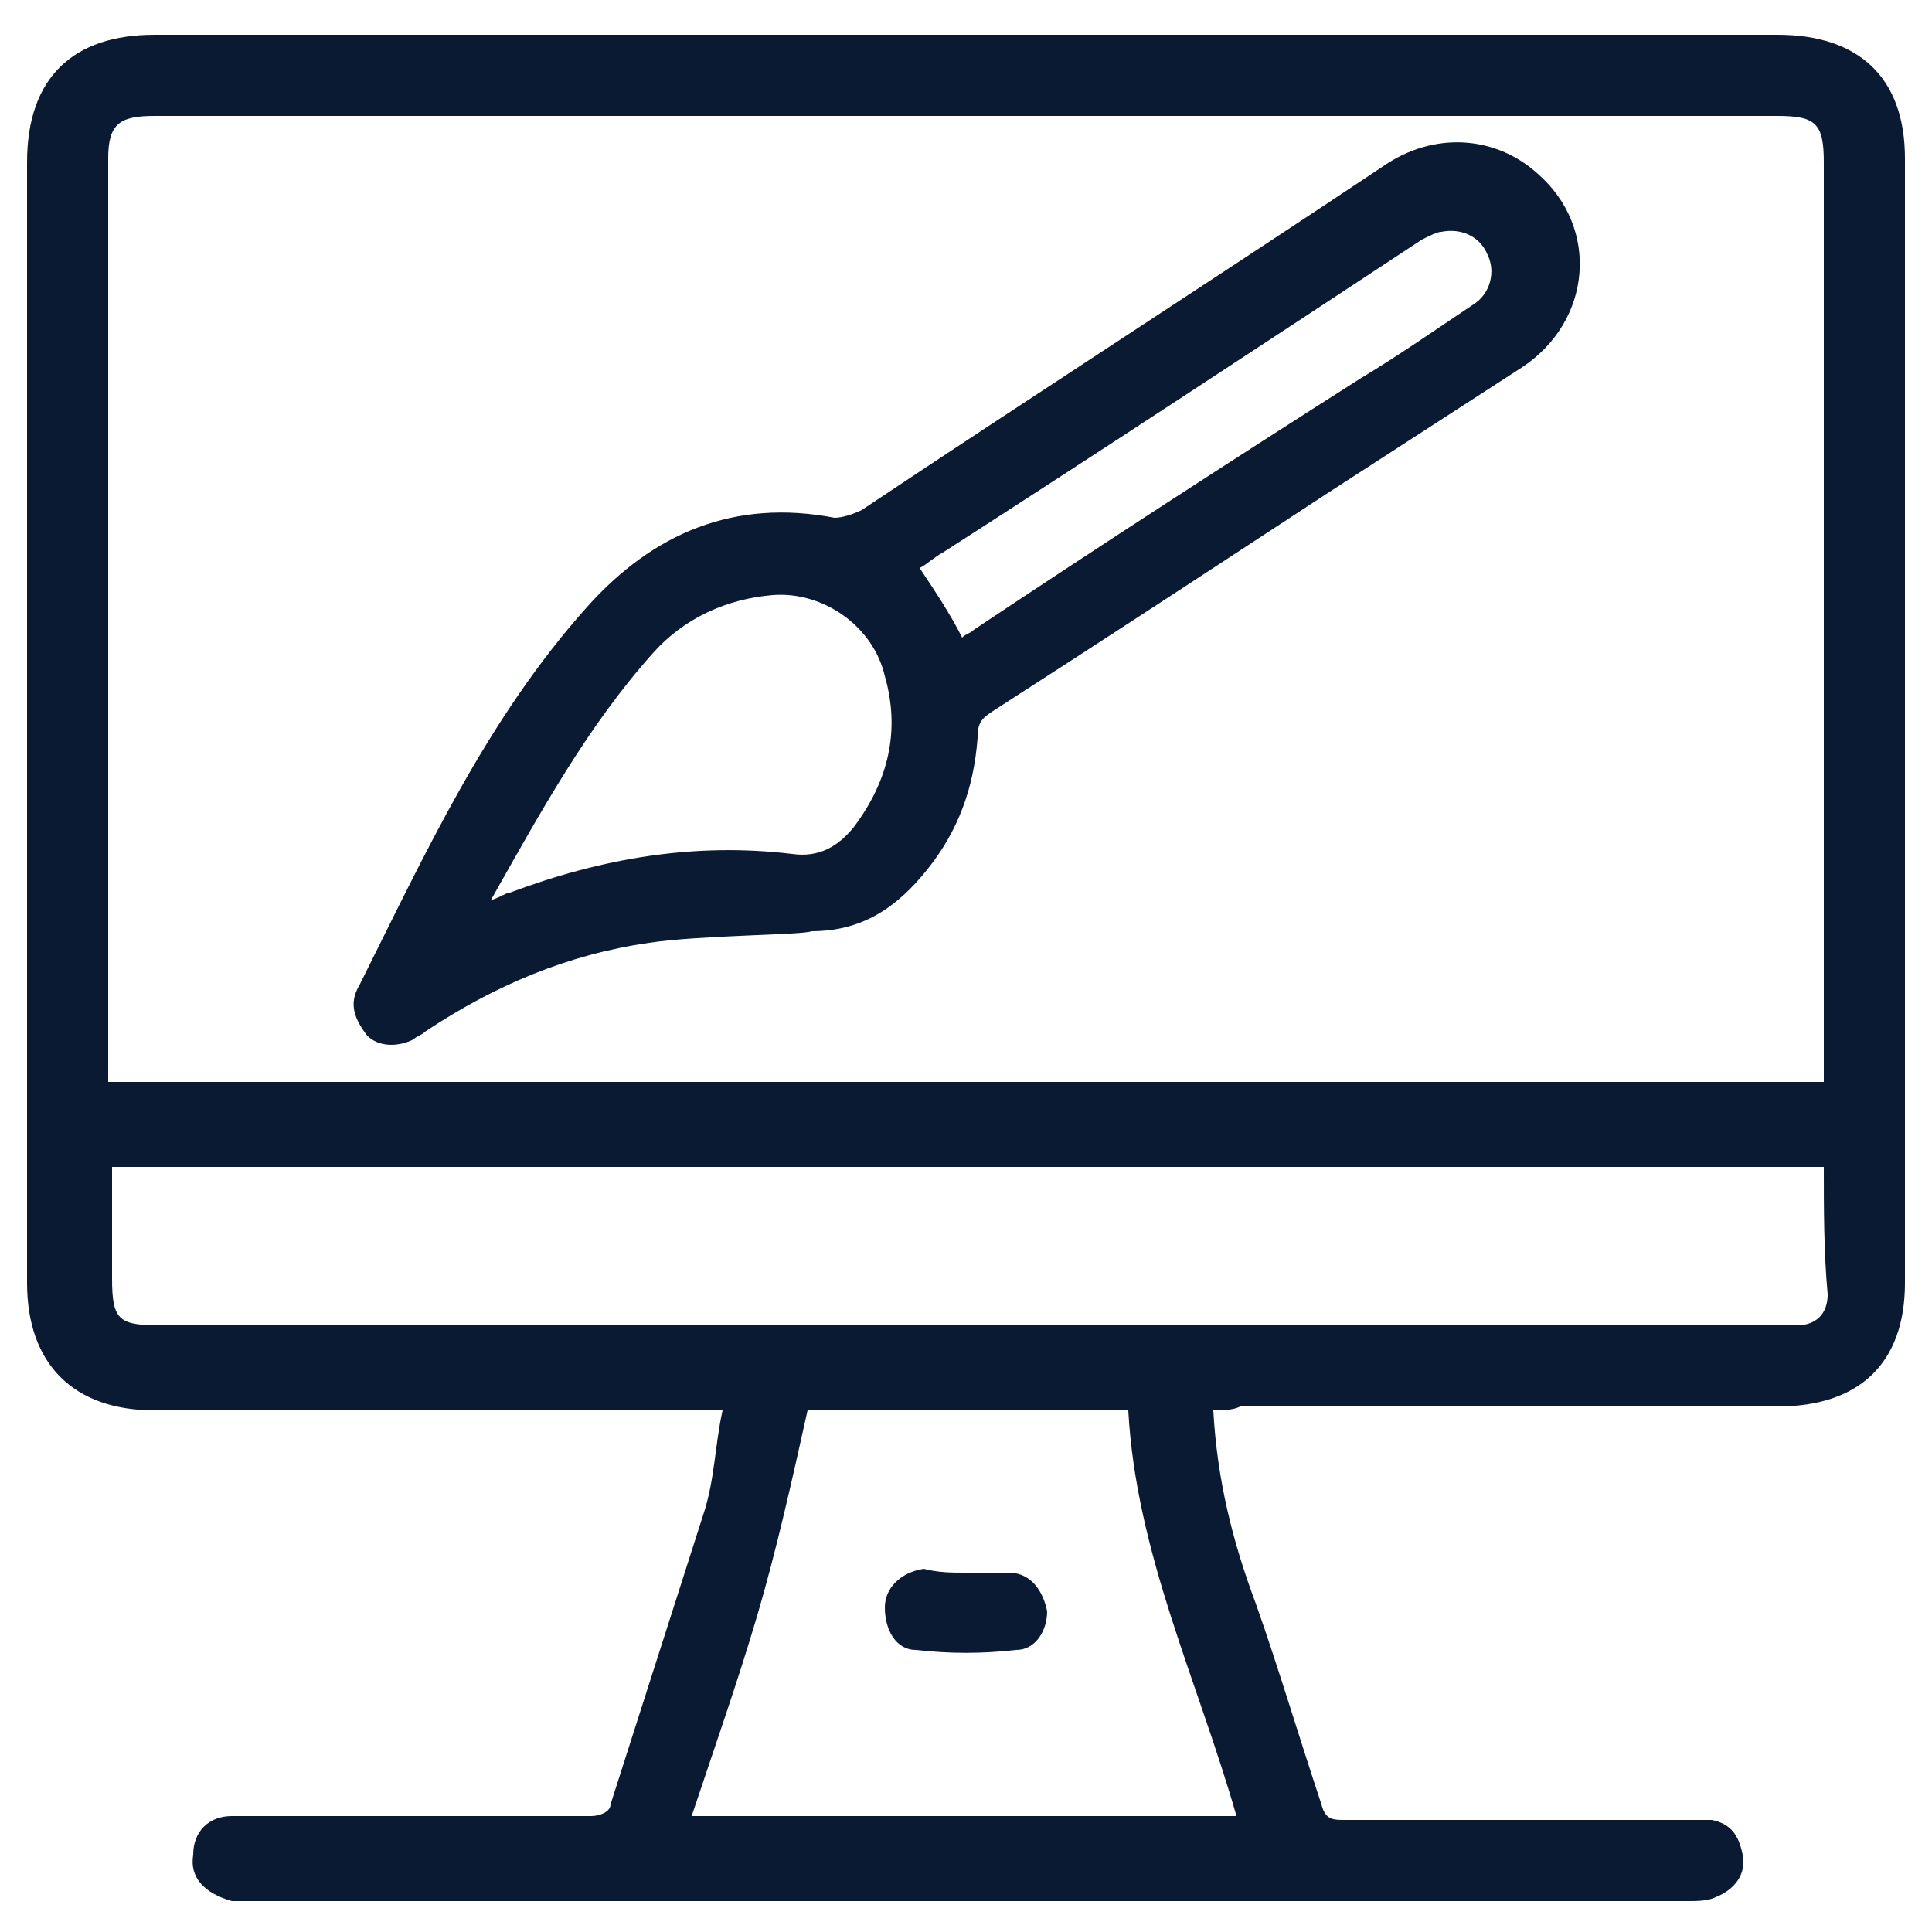
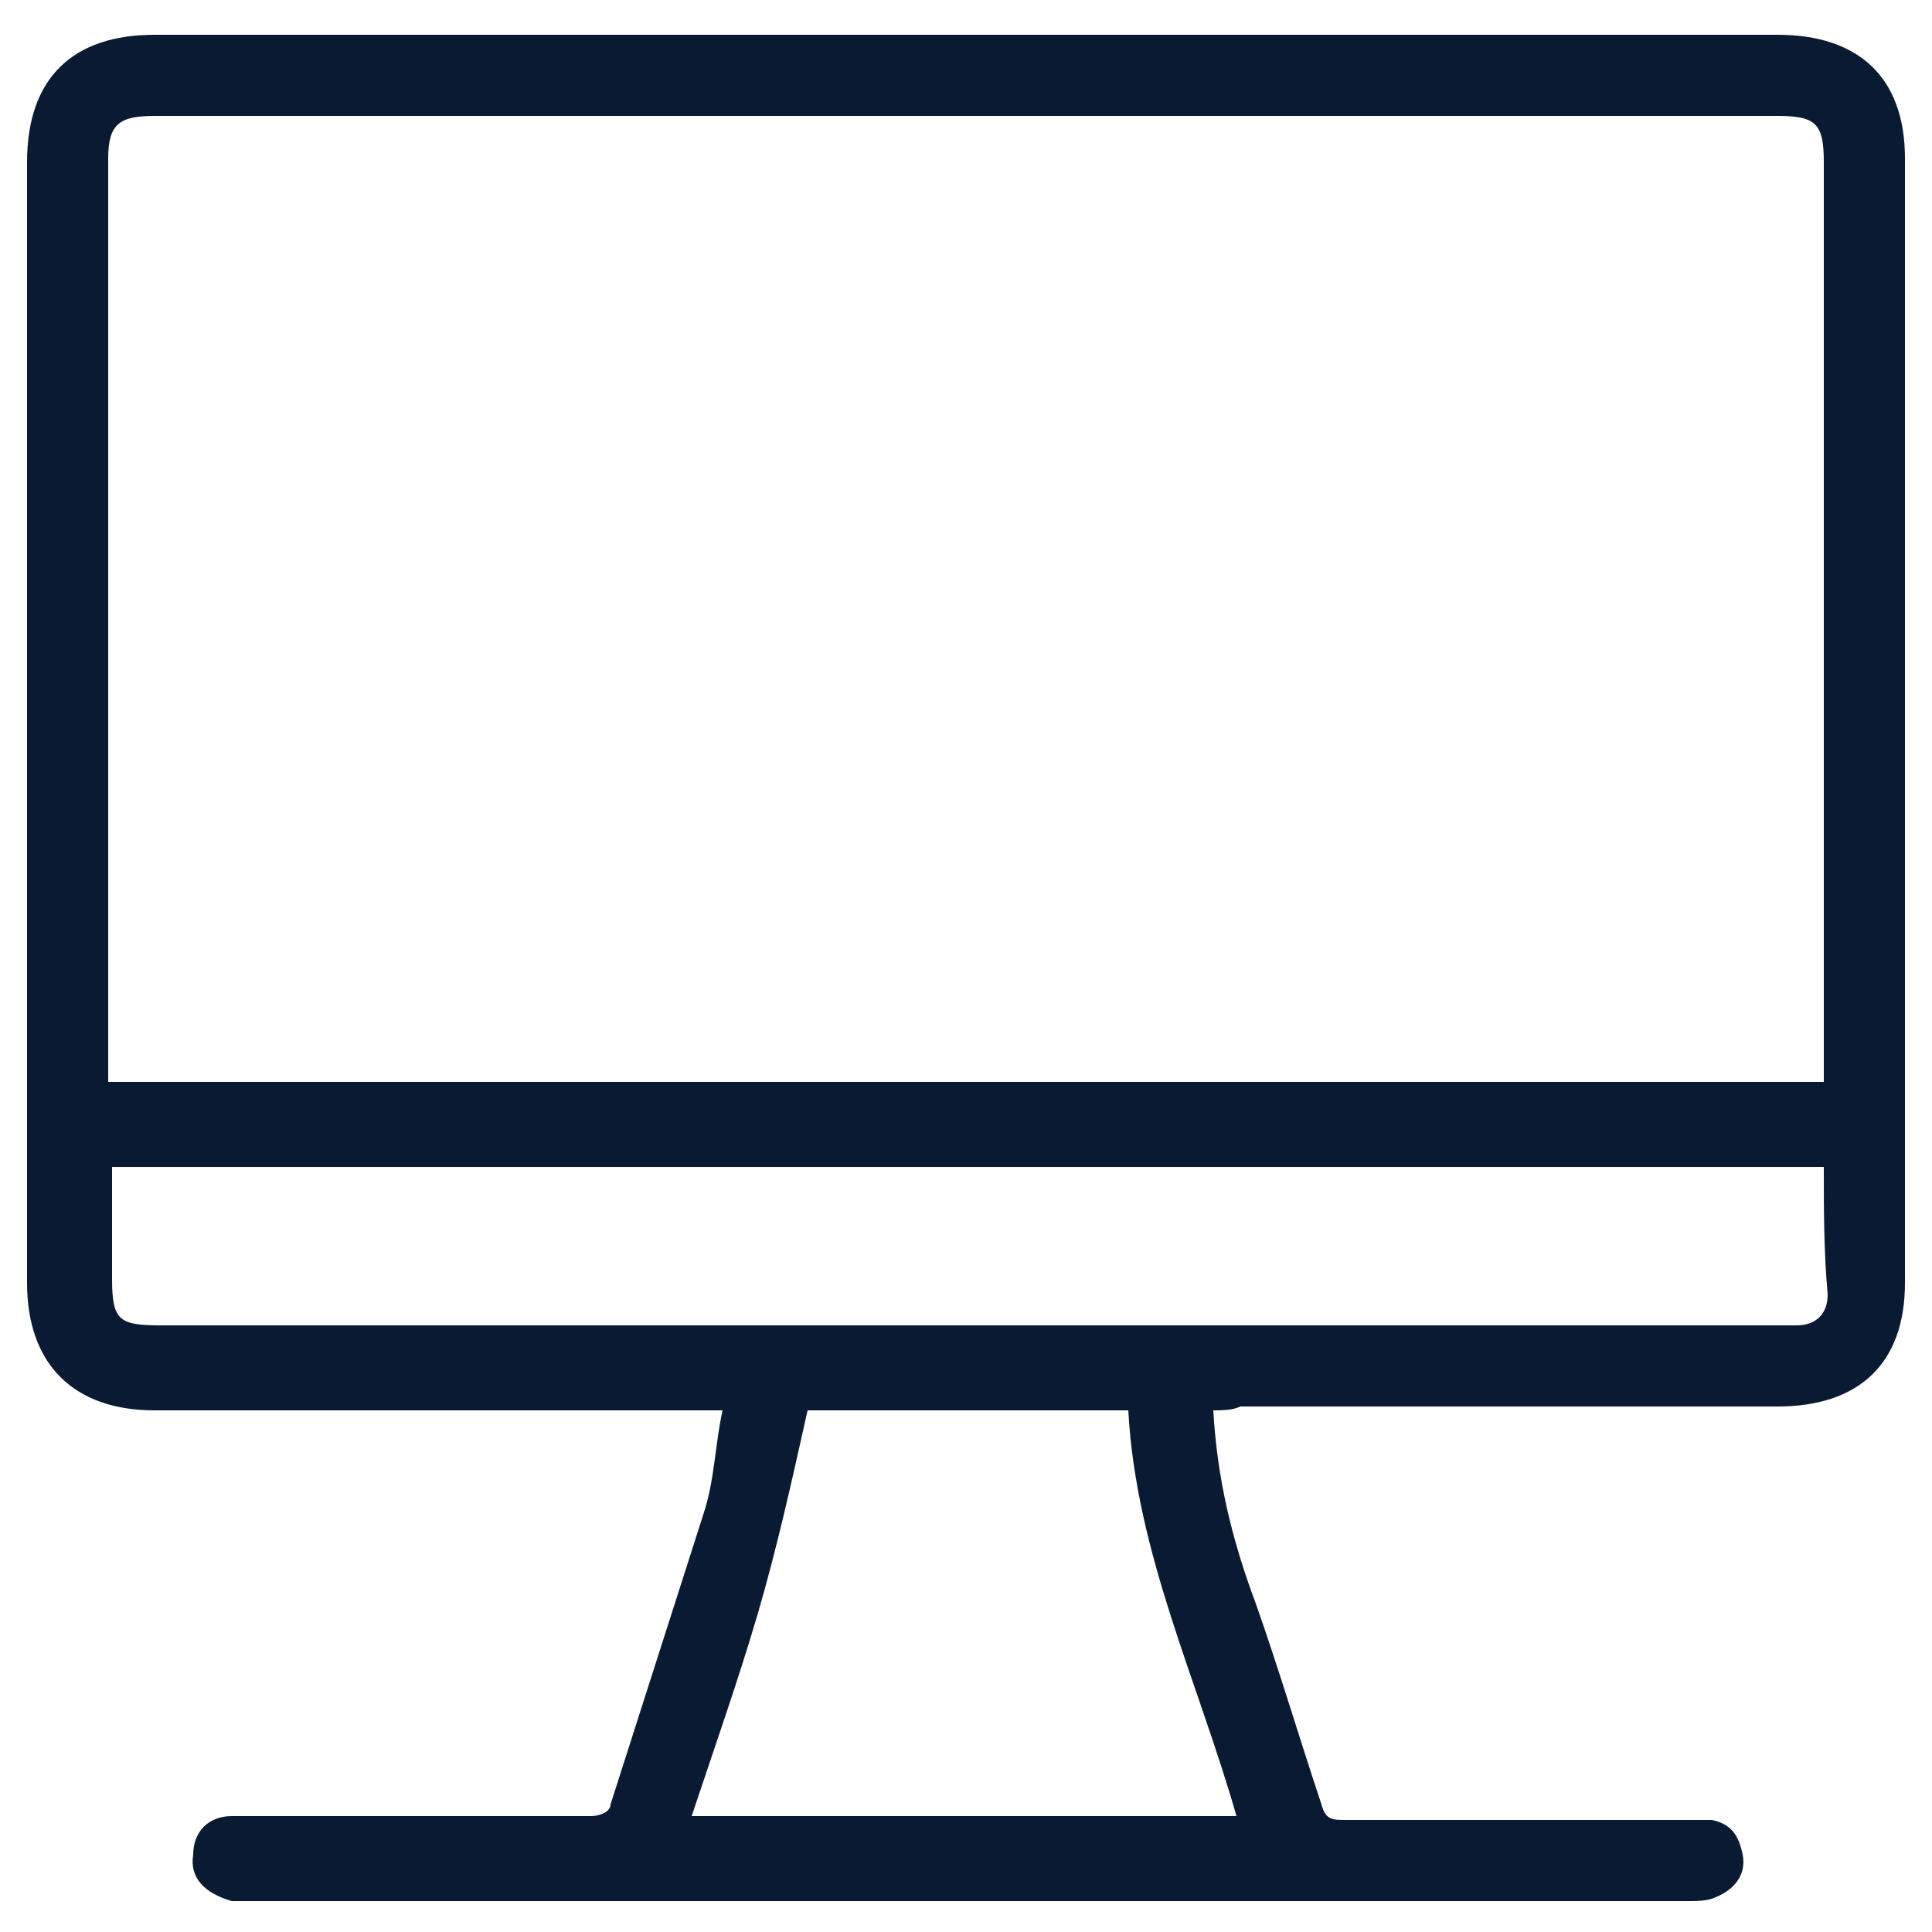
<svg xmlns="http://www.w3.org/2000/svg" version="1.1" id="Capa_1" x="0px" y="0px" viewBox="0 0 50 50" style="enable-background:new 0 0 50 50;" xml:space="preserve">
  <style type="text/css">
	.st0{fill:#0A1A32;}
</style>
  <g>
    <path class="st0" d="M31.4,36.5c0.1,1.8,0.5,3.4,1.1,5c0.6,1.7,1.1,3.4,1.7,5.2c0.1,0.4,0.3,0.4,0.6,0.4c3,0,5.9,0,8.9,0   c0.2,0,0.4,0,0.6,0c0.5,0.1,0.7,0.4,0.8,0.9c0.1,0.5-0.2,0.9-0.7,1.1c-0.2,0.1-0.5,0.1-0.7,0.1c-12.4,0-24.8,0-37.2,0   c-0.2,0-0.4,0-0.5,0C5.3,49,4.9,48.6,5,48c0-0.6,0.4-1,1-1c1.1,0,2.2,0,3.3,0c2,0,4,0,6,0c0.2,0,0.5-0.1,0.5-0.3   c0.8-2.5,1.6-5,2.4-7.5c0.3-0.9,0.3-1.8,0.5-2.7c-0.3,0-0.5,0-0.7,0c-4.7,0-9.3,0-14,0c-2.1,0-3.3-1.2-3.3-3.3c0-9.7,0-19.3,0-29   C0.7,2,1.9,0.9,4,0.9c14,0,28,0,42,0c2.1,0,3.3,1.1,3.3,3.2c0,9.7,0,19.4,0,29.1c0,2.1-1.2,3.2-3.3,3.2c-4.6,0-9.3,0-13.9,0   C31.9,36.5,31.6,36.5,31.4,36.5z M47.2,28c0-0.3,0-0.4,0-0.6c0-7.7,0-15.5,0-23.2c0-1-0.2-1.2-1.2-1.2C32,3,18,3,4,3   C3.1,3,2.8,3.2,2.8,4.1c0,7.8,0,15.5,0,23.3c0,0.2,0,0.4,0,0.6C17.6,28,32.4,28,47.2,28z M47.2,30.2c-14.8,0-29.5,0-44.3,0   c0,1,0,2,0,2.9c0,1.1,0.2,1.2,1.3,1.2c13.9,0,27.8,0,41.8,0c0.2,0,0.3,0,0.5,0c0.5,0,0.8-0.3,0.8-0.8   C47.2,32.4,47.2,31.3,47.2,30.2z M32,47c-1-3.5-2.6-6.8-2.8-10.5c-2.9,0-5.7,0-8.3,0c-0.4,1.8-0.8,3.6-1.3,5.3   c-0.5,1.7-1.1,3.4-1.7,5.2C22.7,47,27.3,47,32,47z" />
-     <path class="st0" d="M16.8,24.4c-2.1,0.3-4,1.1-5.8,2.3c-0.1,0.1-0.2,0.1-0.3,0.2c-0.4,0.2-0.9,0.2-1.2-0.1C9.2,26.4,9,26,9.3,25.5   c1.7-3.4,3.3-6.9,5.9-9.8c1.7-1.9,3.8-2.8,6.4-2.3c0.2,0,0.5-0.1,0.7-0.2c4.5-3,9-5.9,13.5-8.9c1.3-0.9,2.9-0.8,4,0.2   c1.6,1.4,1.4,3.8-0.4,5c-1.7,1.1-3.4,2.2-5.1,3.3c-2.9,1.9-5.8,3.8-8.6,5.6c-0.3,0.2-0.4,0.3-0.4,0.7c-0.1,1.3-0.5,2.4-1.3,3.4   c-0.8,1-1.7,1.6-3,1.6C20.8,24.2,18.1,24.2,16.8,24.4z M12.7,23.3c0.3-0.1,0.4-0.2,0.5-0.2c2.4-0.9,4.8-1.3,7.3-1   c0.7,0.1,1.2-0.2,1.6-0.7c0.9-1.2,1.2-2.5,0.8-3.9c-0.3-1.3-1.6-2.2-2.9-2.1c-1.2,0.1-2.3,0.6-3.1,1.5C15.2,18.8,14,21,12.7,23.3z    M24.9,16.5c0.1-0.1,0.2-0.1,0.3-0.2c3.3-2.2,6.7-4.4,10-6.5c1-0.6,2-1.3,2.9-1.9c0.5-0.3,0.6-0.9,0.4-1.3   c-0.2-0.5-0.7-0.7-1.2-0.6C37.2,6,37,6.1,36.8,6.2c-4.1,2.7-8.2,5.4-12.4,8.1c-0.2,0.1-0.4,0.3-0.6,0.4   C24.2,15.3,24.6,15.9,24.9,16.5z" />
-     <path class="st0" d="M25,40.7c0.4,0,0.7,0,1.1,0c0.6,0,0.9,0.5,1,1c0,0.5-0.3,1-0.8,1c-0.9,0.1-1.7,0.1-2.6,0   c-0.5,0-0.8-0.5-0.8-1.1c0-0.5,0.4-0.9,1-1C24.3,40.7,24.6,40.7,25,40.7z" />
  </g>
</svg>